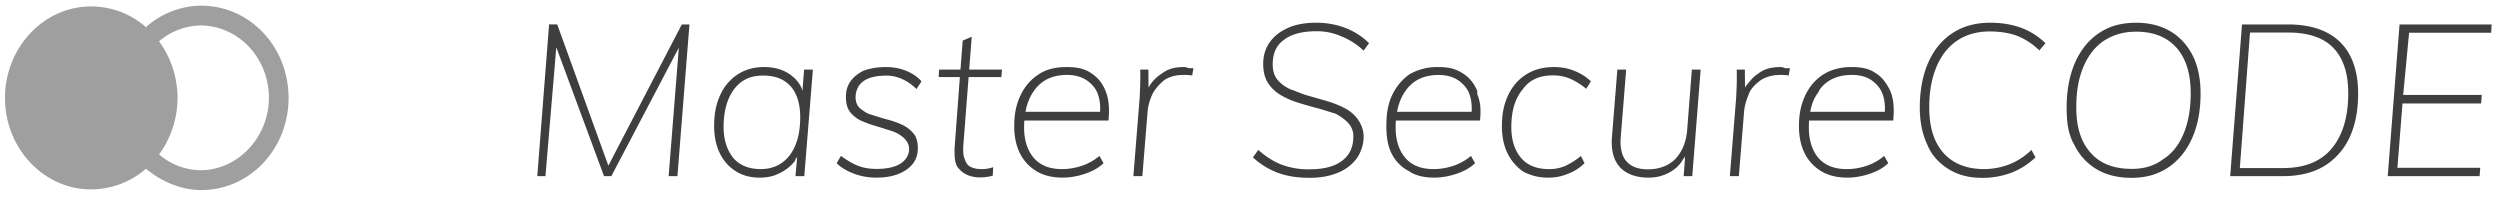
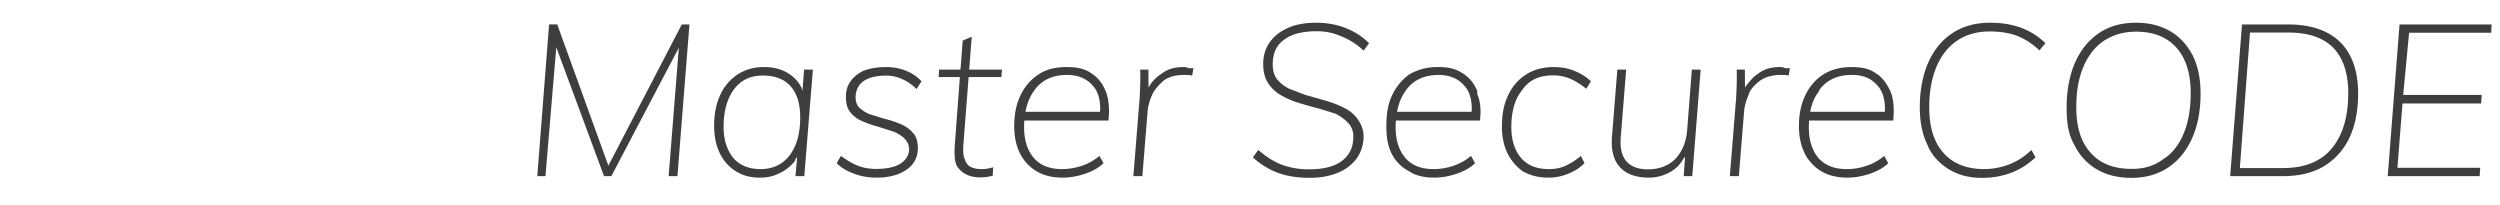
<svg xmlns="http://www.w3.org/2000/svg" width="110" height="9" viewBox="0 0 110 9">
  <g>
    <g>
-       <path fill="#9f9f9f" d="M11.832 4.306c0 1.694-1.325 3.16-2.975 3.184A2.859 2.859 0 0 1 7 6.795a4.224 4.224 0 0 0 0-4.976 2.843 2.843 0 0 1 1.857-.698c1.65.025 2.975 1.443 2.975 3.185zM6.42 1.193A3.638 3.638 0 0 0 4 .284C1.928.284.22 2.086.22 4.31.22 6.53 1.927 8.333 4 8.333a3.687 3.687 0 0 0 2.425-.91c.679.577 1.575.94 2.428.94 2.147 0 3.844-1.816 3.844-4.056C12.697 2.066 11 .25 8.853.25 8 .25 7.1.584 6.421 1.193z" />
-     </g>
+       </g>
    <g>
      <path fill="#3e3e3e" d="M105.06 7.75l.52-6.675h4.052l-.02.365H106l-.26 2.738h3.457l-.028.375h-3.459l-.224 2.831h3.645l-.028.366zm-4.599-.356c.95 0 1.665-.291 2.144-.872.478-.582.718-1.388.718-2.419 0-.875-.217-1.539-.652-1.992-.434-.453-1.102-.68-2.002-.68H99l-.447 5.963zm-2.333.356l.52-6.675h2.011c.68 0 1.25.117 1.71.352.46.234.806.573 1.039 1.031.233.453.35 1.004.35 1.654 0 .757-.128 1.407-.383 1.95a2.914 2.914 0 0 1-1.12 1.252c-.49.29-1.092.436-1.803.436zM95.186 7c.388-.24.685-.624.893-1.12.208-.497.312-1.09.312-1.777 0-.869-.21-1.538-.629-2.006-.418-.47-1.021-.703-1.762-.703-.581 0-1 .134-1.434.403-.39.268-.69.651-.898 1.148-.207.497-.311 1.055-.311 1.786 0 .87.21 1.536.643 2.002.411.465 1 .698 1.803.698.535 0 .996-.134 1.383-.431zm-2.927.45a2.497 2.497 0 0 1-.983-1.069c-.276-.462-.344-1.015-.344-1.66 0-.721.124-1.413.373-1.972.248-.56.6-.991 1.053-1.294C92.81 1.15 93.343 1 94 1c.552 0 1.065.125 1.493.375.429.25.757.625.987 1.069.23.462.345 1.018.345 1.668 0 .757-.124 1.413-.373 1.97-.249.556-.6.985-1.053 1.288-.453.303-.989.455-1.606.455-.598 0-1.11-.125-1.534-.375zm-6.498.005c-.406-.247-.761-.603-.95-1.07-.226-.465-.34-1.02-.34-1.663 0-.722.125-1.414.374-1.973.248-.56.604-.991 1.067-1.294C86.375 1.15 86.927 1 87.569 1c.504 0 .96.075 1.365.225.406.15.751.375 1.066.675l-.268.319a2.98 2.98 0 0 0-.968-.638c-.337-.13-.764-.197-1.223-.197-.541 0-1.03.135-1.426.404-.397.268-.7.652-.911 1.152-.204.5-.317 1.06-.317 1.791 0 .87.211 1.538.633 2.006.422.469 1.02.703 1.794.703a3.14 3.14 0 0 0 1.063-.196 2.93 2.93 0 0 0 1.006-.647l.18.328c-.322.3-.676.525-1.063.675a3.6 3.6 0 0 1-1.308.225c-.548 0-1.025-.123-1.431-.37zm-2.823-2.681c-.002-.418-.11-.774-.322-1-.274-.318-.616-.477-1.138-.477-.61 0-1.078.21-1.403.628L80 4.07c-.155.2-.251.428-.315.683l-.036.166h3.283zm-2.801 2.76a1.885 1.885 0 0 1-.728-.783c-.17-.334-.255-.751-.255-1.186 0-.565.093-.982.28-1.373.185-.39.448-.695.788-.914.34-.218.778-.328 1.218-.328.422 0 .78.05 1.077.262.296.176.483.436.656.788l.055.15c.097.319.121.703.073 1.153l-3.7.001-.006.071c-.004.074-.006.15-.006.228 0 .556.14 1.002.411 1.336.29.334.706.501 1.26.501.284 0 .569-.046.855-.14.287-.094.55-.24.789-.44l.18.318c-.196.194-.463.348-.803.464-.34.116-.674.173-1.002.173-.447 0-.827-.093-1.142-.28zm-4.024.216l.274-3.394c.013-.212.022-.428.029-.647.006-.218.006-.434 0-.646h.358l.006.792.04-.07c.18-.22.313-.4.535-.54.312-.245.645-.295 1.016-.295.075 0 .143.05.203.05h.184l-.057.325a.83.83 0 0 0-.16-.023 3.559 3.559 0 0 0-.208-.005c-.333 0-.67.086-.897.258-.227.172-.436.384-.506.637-.11.253-.175.502-.193.746L76.51 7.75zm-4.83-.39c-.283-.302-.405-.754-.355-1.36l.236-2.938h.388L71.316 6c-.045.478.036.849.24 1.089.205.24.521.361.95.361.494 0 .898-.152 1.204-.45.29-.308.48-.728.524-1.266l.208-2.671h.387L74.46 7.75h-.378l.062-.86-.084.11c-.12.216-.27.37-.45.492a1.858 1.858 0 0 1-1.077.323c-.534 0-.965-.15-1.252-.454zM67 7.535a2.101 2.101 0 0 1-.666-.783c-.167-.334-.25-.751-.25-1.186 0-.565.09-.982.273-1.373.183-.39.446-.695.789-.914.343-.218.75-.328 1.223-.328.32 0 .631.05.907.169.283.112.525.265.724.46l-.205.327a3.134 3.134 0 0 0-.722-.45 1.95 1.95 0 0 0-.76-.14c-.58 0-1.027.205-1.313.614-.344.409-.501.964-.501 1.664 0 .562.14 1.01.42 1.345.28.334.694.501 1.242.501.258 0 .494-.046.708-.14a3.06 3.06 0 0 0 .69-.44l.16.318a1.995 1.995 0 0 1-.719.464 2.205 2.205 0 0 1-.886.173c-.416 0-.775-.093-1.114-.28zm-2.243-2.76c-.001-.418-.109-.774-.322-1-.274-.318-.653-.477-1.138-.477-.61 0-1.078.21-1.402.628l-.102.145c-.128.2-.225.428-.289.683l-.035.166h3.283zM62 7.534a1.738 1.738 0 0 1-.771-.783C61.059 6.417 61 6 61 5.565c0-.565.067-.982.252-1.373A2.4 2.4 0 0 1 62 3.278a2.45 2.45 0 0 1 1.26-.328c.421 0 .74.05 1.076.262.296.176.515.436.664.788v.15c.144.319.169.703.12 1.153l-3.7.001-.006.071c-.004.074-.006.15-.006.228 0 .556.14 1.002.42 1.336.28.334.698.501 1.252.501.283 0 .568-.046.855-.14.286-.094.55-.24.788-.44l.18.318c-.195.194-.463.348-.803.464-.34.116-.674.173-1.001.173-.447 0-.828-.093-1.099-.28zm-5.762.075a3.39 3.39 0 0 1-1.11-.684l.236-.328c.34.3.686.517 1.039.652a3.38 3.38 0 0 0 1.209.201c.636 0 1.117-.127 1.445-.38.327-.253.49-.595.49-1.07a.857.857 0 0 0-.216-.58 2.11 2.11 0 0 0-.572-.42c-.236-.069-.494-.156-.759-.231a17.205 17.205 0 0 1-.86-.244 3.715 3.715 0 0 1-.78-.337 1.657 1.657 0 0 1-.566-.535c-.142-.218-.213-.5-.213-.843 0-.363.096-.68.288-.952.192-.272.463-.483.812-.633.319-.15.76-.225 1.233-.225.46 0 .888.077 1.284.23.397.153.743.376 1.04.67L60 2.228a3.158 3.158 0 0 0-1-.637 2.618 2.618 0 0 0-1.077-.216c-.636 0-1.117.13-1.445.39C56.151 2 56 2.374 56 2.818c0 .281.06.51.204.684.145.175.336.317.572.427.224.07.496.203.78.281.282.078.566.16.849.244.283.084.543.189.78.314.235.125.424.289.566.492.141.203.249.464.249.739a1.7 1.7 0 0 1-.325 1 1.943 1.943 0 0 1-.817.605c-.352.146-.765.22-1.237.22-.529 0-.99-.072-1.383-.216zm-6.37.141l.273-3.394c.013-.212.022-.428.028-.647.007-.218.007-.434 0-.646h.36l.006.792.039-.07c.134-.22.313-.4.535-.54.312-.245.65-.295 1.015-.295.076 0 .144.05.204.05h.184l-.057.325a.83.83 0 0 0-.16-.023 3.559 3.559 0 0 0-.208-.005c-.372 0-.67.086-.898.258-.189.172-.395.384-.505.637-.11.253-.175.502-.193.746l-.227 2.812zm-1.46-2.976c0-.418-.108-.774-.321-1-.274-.318-.653-.477-1.138-.477-.61 0-1.078.21-1.403.628l-.102.145c-.128.2-.224.428-.288.683l-.036.166h3.283zm-2.8 2.76a1.884 1.884 0 0 1-.727-.783c-.17-.334-.255-.751-.255-1.186 0-.565.092-.982.278-1.373.186-.39.449-.695.789-.914.307-.218.746-.328 1.218-.328.422 0 .78.05 1.089.262.284.176.503.436.644.788l.055.15c.097.319.121.703.073 1.153l-3.7.001-.006.071c-.004.074-.006.15-.006.228 0 .556.14 1.002.42 1.336.28.334.698.501 1.252.501.268 0 .568-.046.854-.14.287-.094.55-.24.789-.44l.18.318c-.196.194-.463.348-.803.464-.34.116-.674.173-1.001.173-.447 0-.828-.093-1.143-.28zm-3.339-.028l-.075-.08C42 7.222 42 6.924 42 6.53l.234-3.14h-.933l.019-.328h.94l.099-1.275.397-.17-.112 1.445h1.443l-.028.328h-1.44l-.232 3c-.019.287.002.506.062.609.06.197.154.3.283.356.129.057.268.084.458.084a1.41 1.41 0 0 0 .51-.084l-.019.375a2.041 2.041 0 0 1-.557.075c-.353 0-.638-.1-.855-.3zm-4.68.141c-.308-.113-.589-.27-.774-.469L37 6.86c.287.206.536.353.769.44.231.089.5.132.803.132.428 0 .78-.072 1.02-.215.239-.144.408-.366.408-.666 0-.213-.116-.378-.248-.497a1.48 1.48 0 0 0-.505-.286c-.247-.072-.423-.14-.656-.206a5.223 5.223 0 0 1-.662-.234 1.332 1.332 0 0 1-.51-.38c-.132-.163-.198-.382-.198-.656-.006-.291.063-.522.208-.722.145-.2.348-.353.571-.46.3-.109.61-.159 1-.159.29 0 .589.05.866.164.277.11.503.264.68.464l-.218.338c-.409-.394-.86-.59-1.328-.59-.438 0-.764.079-1 .238-.236.16-.354.436-.354.717 0 .206.066.369.198.488.156.119.303.231.51.28.208.07.429.136.646.198.249.063.469.14.677.234.207.094.377.222.51.385.132.134.198.381.198.656 0 .4-.168.715-.505.947-.337.231-.776.346-1.318.346-.34 0-.664-.056-.973-.168zm-2.842-.816c.308-.406.462-.962.462-1.668 0-.594-.14-1.049-.42-1.365-.28-.315-.685-.473-1.213-.473-.576 0-.967.2-1.275.6-.301.4-.463.956-.463 1.669 0 .575.162 1.026.425 1.354.283.328.686.492 1.209.492.528 0 .966-.203 1.275-.609zm-2.37.703a1.88 1.88 0 0 1-.705-.792c-.166-.34-.25-.742-.25-1.204 0-.538.092-.982.274-1.37a2.11 2.11 0 0 1 .77-.9c.33-.212.716-.318 1.157-.318.466 0 .86.119 1.18.356l.115.094c.146.13.263.286.35.465l.04.135.071-.937h.388l-.378 4.687H35l.076-.84L35 7c0 .085-.092.166-.164.24a1.86 1.86 0 0 1-.637.426c-.199.1-.5.15-.765.15-.434 0-.756-.094-1.058-.282zm-8.737.216l.52-6.675h.358l2.25 6.214L30 1.075h.336l-.529 6.675h-.387l.449-5.652-2.97 5.652h-.322l-2.1-5.67L24 7.75z" />
    </g>
  </g>
</svg>